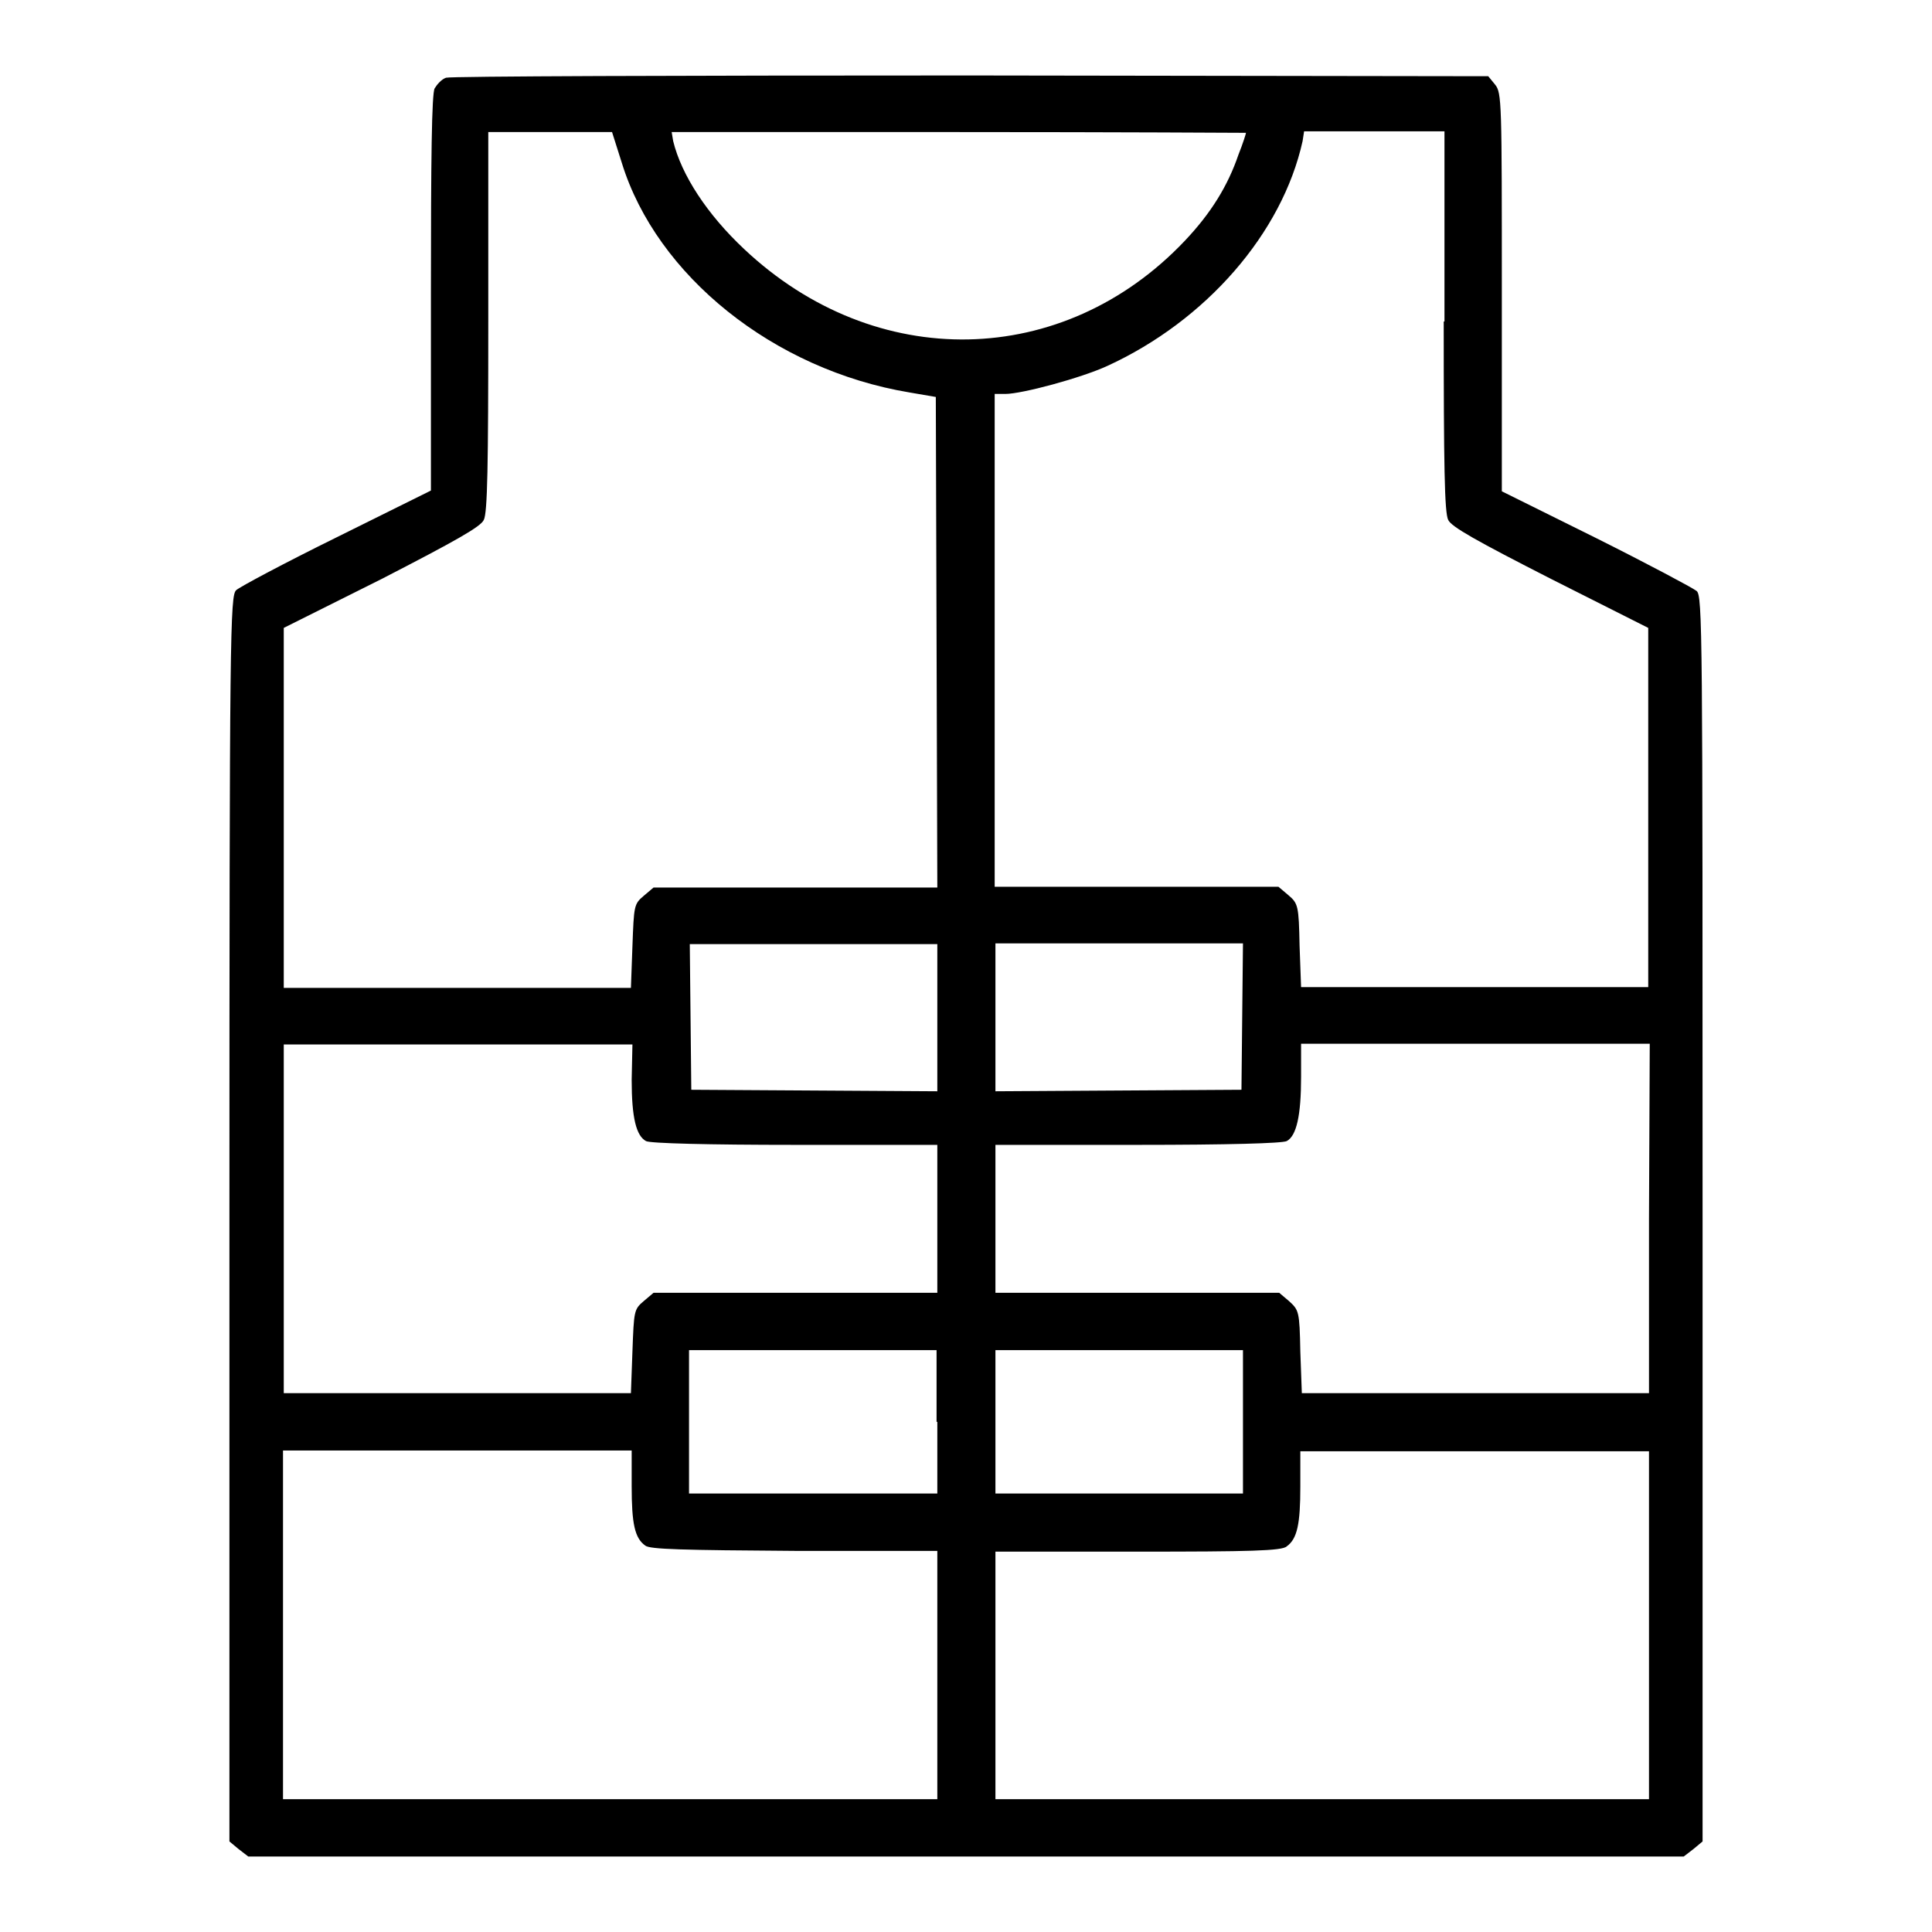
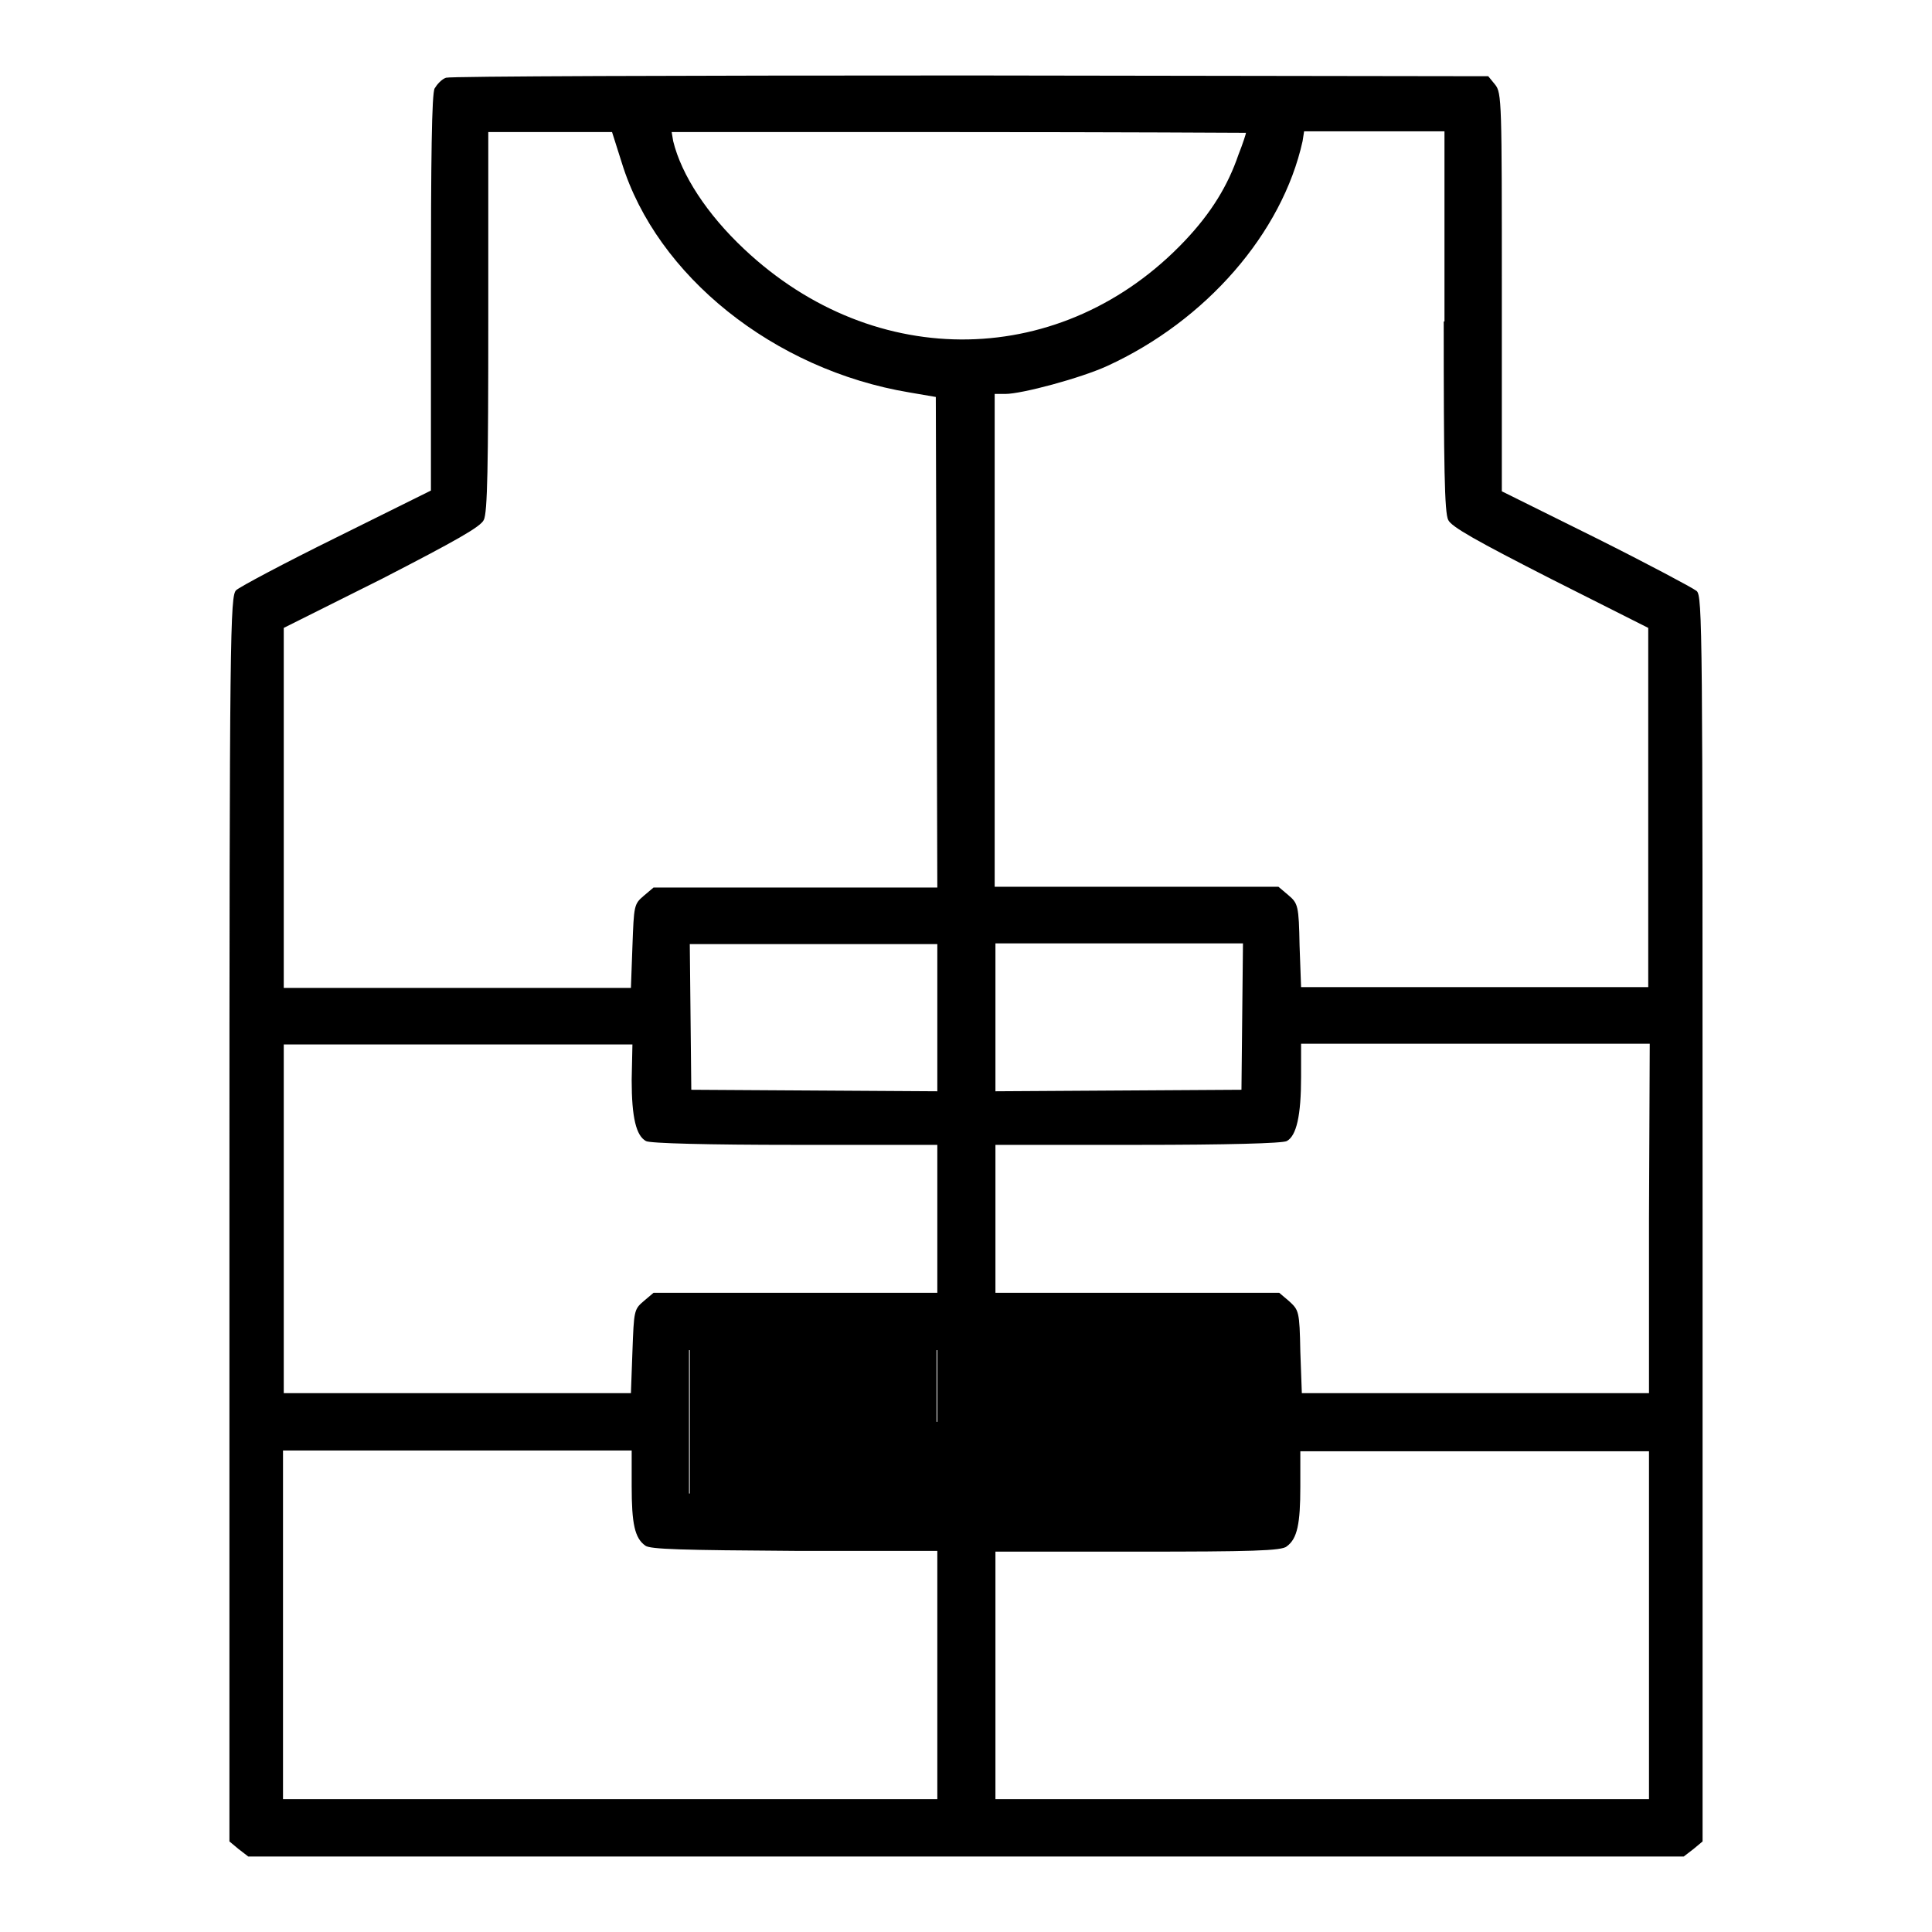
<svg xmlns="http://www.w3.org/2000/svg" version="1.1" x="0px" y="0px" viewBox="0 0 256 256" enable-background="new 0 0 256 256" xml:space="preserve">
  <g>
    <g>
      <g>
-         <path fill="#000000" d="M59.1,10.3c-0.6,0.2-1.2,0.9-1.5,1.4c-0.4,0.6-0.5,9.5-0.5,27.1v26.2l-12.5,6.2c-6.9,3.4-12.9,6.6-13.3,7c-0.8,0.7-0.9,5.2-0.9,83.2V244l1.2,1l1.3,1H128h95.1l1.3-1l1.2-1v-82.5c0-78,0-82.6-0.8-83.2c-0.5-0.4-6.5-3.6-13.3-7l-12.5-6.2V38.7c0-25.2,0-26.4-0.9-27.5l-0.9-1.1L128.6,10C89.7,10,59.7,10.1,59.1,10.3z M82.4,21.6C87,36.5,102.5,49,120.5,52l3.5,0.6l0.1,32.5l0.1,32.5h-18.8H86.6l-1.3,1.1c-1.3,1.1-1.3,1.3-1.5,6.7l-0.2,5.5h-23h-23V107V83.2l13-6.5c9.7-5,13.1-6.9,13.5-7.8c0.5-0.9,0.6-7.3,0.6-26.3V17.5h8.2h8.2L82.4,21.6z M165.1,17.6c0,0.1-0.4,1.4-1,2.9c-1.4,4.1-3.6,7.7-7.1,11.4c-16.1,17-41,17.5-58.4,1.1c-4.9-4.6-8.3-9.8-9.4-14.3L89,17.5H127C148,17.5,165.1,17.6,165.1,17.6z M191.3,42.6c0,19,0.1,25.4,0.6,26.3c0.4,0.9,3.8,2.8,13.6,7.8l12.9,6.5V107v23.8h-23h-23l-0.2-5.5c-0.1-5.3-0.2-5.6-1.5-6.7l-1.3-1.1h-18.8h-18.8V84.8V52.2h1.4c2.2,0,10-2.1,13.5-3.7c13.1-6,23.2-17.6,25.9-29.8l0.2-1.3h9.3h9.3V42.6L191.3,42.6z M124.2,134.8v9.8l-16.3-0.1l-16.3-0.1l-0.1-9.7l-0.1-9.6h16.4h16.4L124.2,134.8L124.2,134.8z M164.6,134.7l-0.1,9.7l-16.3,0.1l-16.3,0.1v-9.8v-9.8h16.4h16.4L164.6,134.7z M83.7,143.1c0,5,0.6,7.4,1.9,8.1c0.5,0.3,8.3,0.5,19.7,0.5h18.9v9.8v9.8h-18.8H86.6l-1.3,1.1c-1.3,1.1-1.3,1.3-1.5,6.7l-0.2,5.5h-23h-23v-23.1v-23.1h23.1h23.1L83.7,143.1L83.7,143.1z M218.5,161.5v23.1h-23h-23l-0.2-5.5c-0.1-5.4-0.2-5.5-1.5-6.7l-1.3-1.1h-18.8h-18.8v-9.8v-9.8h18.9c11.8,0,19.1-0.2,19.7-0.5c1.3-0.7,1.9-3.4,1.9-8.5v-4.4h23.1h23.1L218.5,161.5L218.5,161.5z M124.2,188.4v9.5h-16.4H91.3v-9.5v-9.5h16.4h16.4V188.4z M164.7,188.4v9.5h-16.4h-16.4v-9.5v-9.5h16.4h16.4V188.4z M83.7,196.9c0,5,0.4,6.9,1.8,7.9c0.6,0.5,5,0.6,19.8,0.7h18.9V222v16.4H80.9H37.5v-23.1v-23.1h23.1h23.1L83.7,196.9L83.7,196.9z M218.5,215.3v23.1h-43.3h-43.3V222v-16.4h18.9c14.8,0,19.1-0.1,19.7-0.7c1.4-1,1.8-3,1.8-7.9v-4.7h23.1h23.1V215.3z" />
+         <path fill="#000000" d="M59.1,10.3c-0.6,0.2-1.2,0.9-1.5,1.4c-0.4,0.6-0.5,9.5-0.5,27.1v26.2l-12.5,6.2c-6.9,3.4-12.9,6.6-13.3,7c-0.8,0.7-0.9,5.2-0.9,83.2V244l1.2,1l1.3,1H128h95.1l1.3-1l1.2-1v-82.5c0-78,0-82.6-0.8-83.2c-0.5-0.4-6.5-3.6-13.3-7l-12.5-6.2V38.7c0-25.2,0-26.4-0.9-27.5l-0.9-1.1L128.6,10C89.7,10,59.7,10.1,59.1,10.3z M82.4,21.6C87,36.5,102.5,49,120.5,52l3.5,0.6l0.1,32.5l0.1,32.5h-18.8H86.6l-1.3,1.1c-1.3,1.1-1.3,1.3-1.5,6.7l-0.2,5.5h-23h-23V107V83.2l13-6.5c9.7-5,13.1-6.9,13.5-7.8c0.5-0.9,0.6-7.3,0.6-26.3V17.5h8.2h8.2L82.4,21.6z M165.1,17.6c0,0.1-0.4,1.4-1,2.9c-1.4,4.1-3.6,7.7-7.1,11.4c-16.1,17-41,17.5-58.4,1.1c-4.9-4.6-8.3-9.8-9.4-14.3L89,17.5H127C148,17.5,165.1,17.6,165.1,17.6z M191.3,42.6c0,19,0.1,25.4,0.6,26.3c0.4,0.9,3.8,2.8,13.6,7.8l12.9,6.5V107v23.8h-23h-23l-0.2-5.5c-0.1-5.3-0.2-5.6-1.5-6.7l-1.3-1.1h-18.8h-18.8V84.8V52.2h1.4c2.2,0,10-2.1,13.5-3.7c13.1-6,23.2-17.6,25.9-29.8l0.2-1.3h9.3h9.3V42.6L191.3,42.6z M124.2,134.8v9.8l-16.3-0.1l-16.3-0.1l-0.1-9.7l-0.1-9.6h16.4h16.4L124.2,134.8L124.2,134.8z M164.6,134.7l-0.1,9.7l-16.3,0.1l-16.3,0.1v-9.8v-9.8h16.4h16.4L164.6,134.7z M83.7,143.1c0,5,0.6,7.4,1.9,8.1c0.5,0.3,8.3,0.5,19.7,0.5h18.9v9.8v9.8h-18.8H86.6l-1.3,1.1c-1.3,1.1-1.3,1.3-1.5,6.7l-0.2,5.5h-23h-23v-23.1v-23.1h23.1h23.1L83.7,143.1L83.7,143.1z M218.5,161.5v23.1h-23h-23l-0.2-5.5c-0.1-5.4-0.2-5.5-1.5-6.7l-1.3-1.1h-18.8h-18.8v-9.8v-9.8h18.9c11.8,0,19.1-0.2,19.7-0.5c1.3-0.7,1.9-3.4,1.9-8.5v-4.4h23.1h23.1L218.5,161.5L218.5,161.5z M124.2,188.4v9.5h-16.4H91.3v-9.5v-9.5h16.4h16.4V188.4z v9.5h-16.4h-16.4v-9.5v-9.5h16.4h16.4V188.4z M83.7,196.9c0,5,0.4,6.9,1.8,7.9c0.6,0.5,5,0.6,19.8,0.7h18.9V222v16.4H80.9H37.5v-23.1v-23.1h23.1h23.1L83.7,196.9L83.7,196.9z M218.5,215.3v23.1h-43.3h-43.3V222v-16.4h18.9c14.8,0,19.1-0.1,19.7-0.7c1.4-1,1.8-3,1.8-7.9v-4.7h23.1h23.1V215.3z" />
      </g>
    </g>
  </g>
</svg>